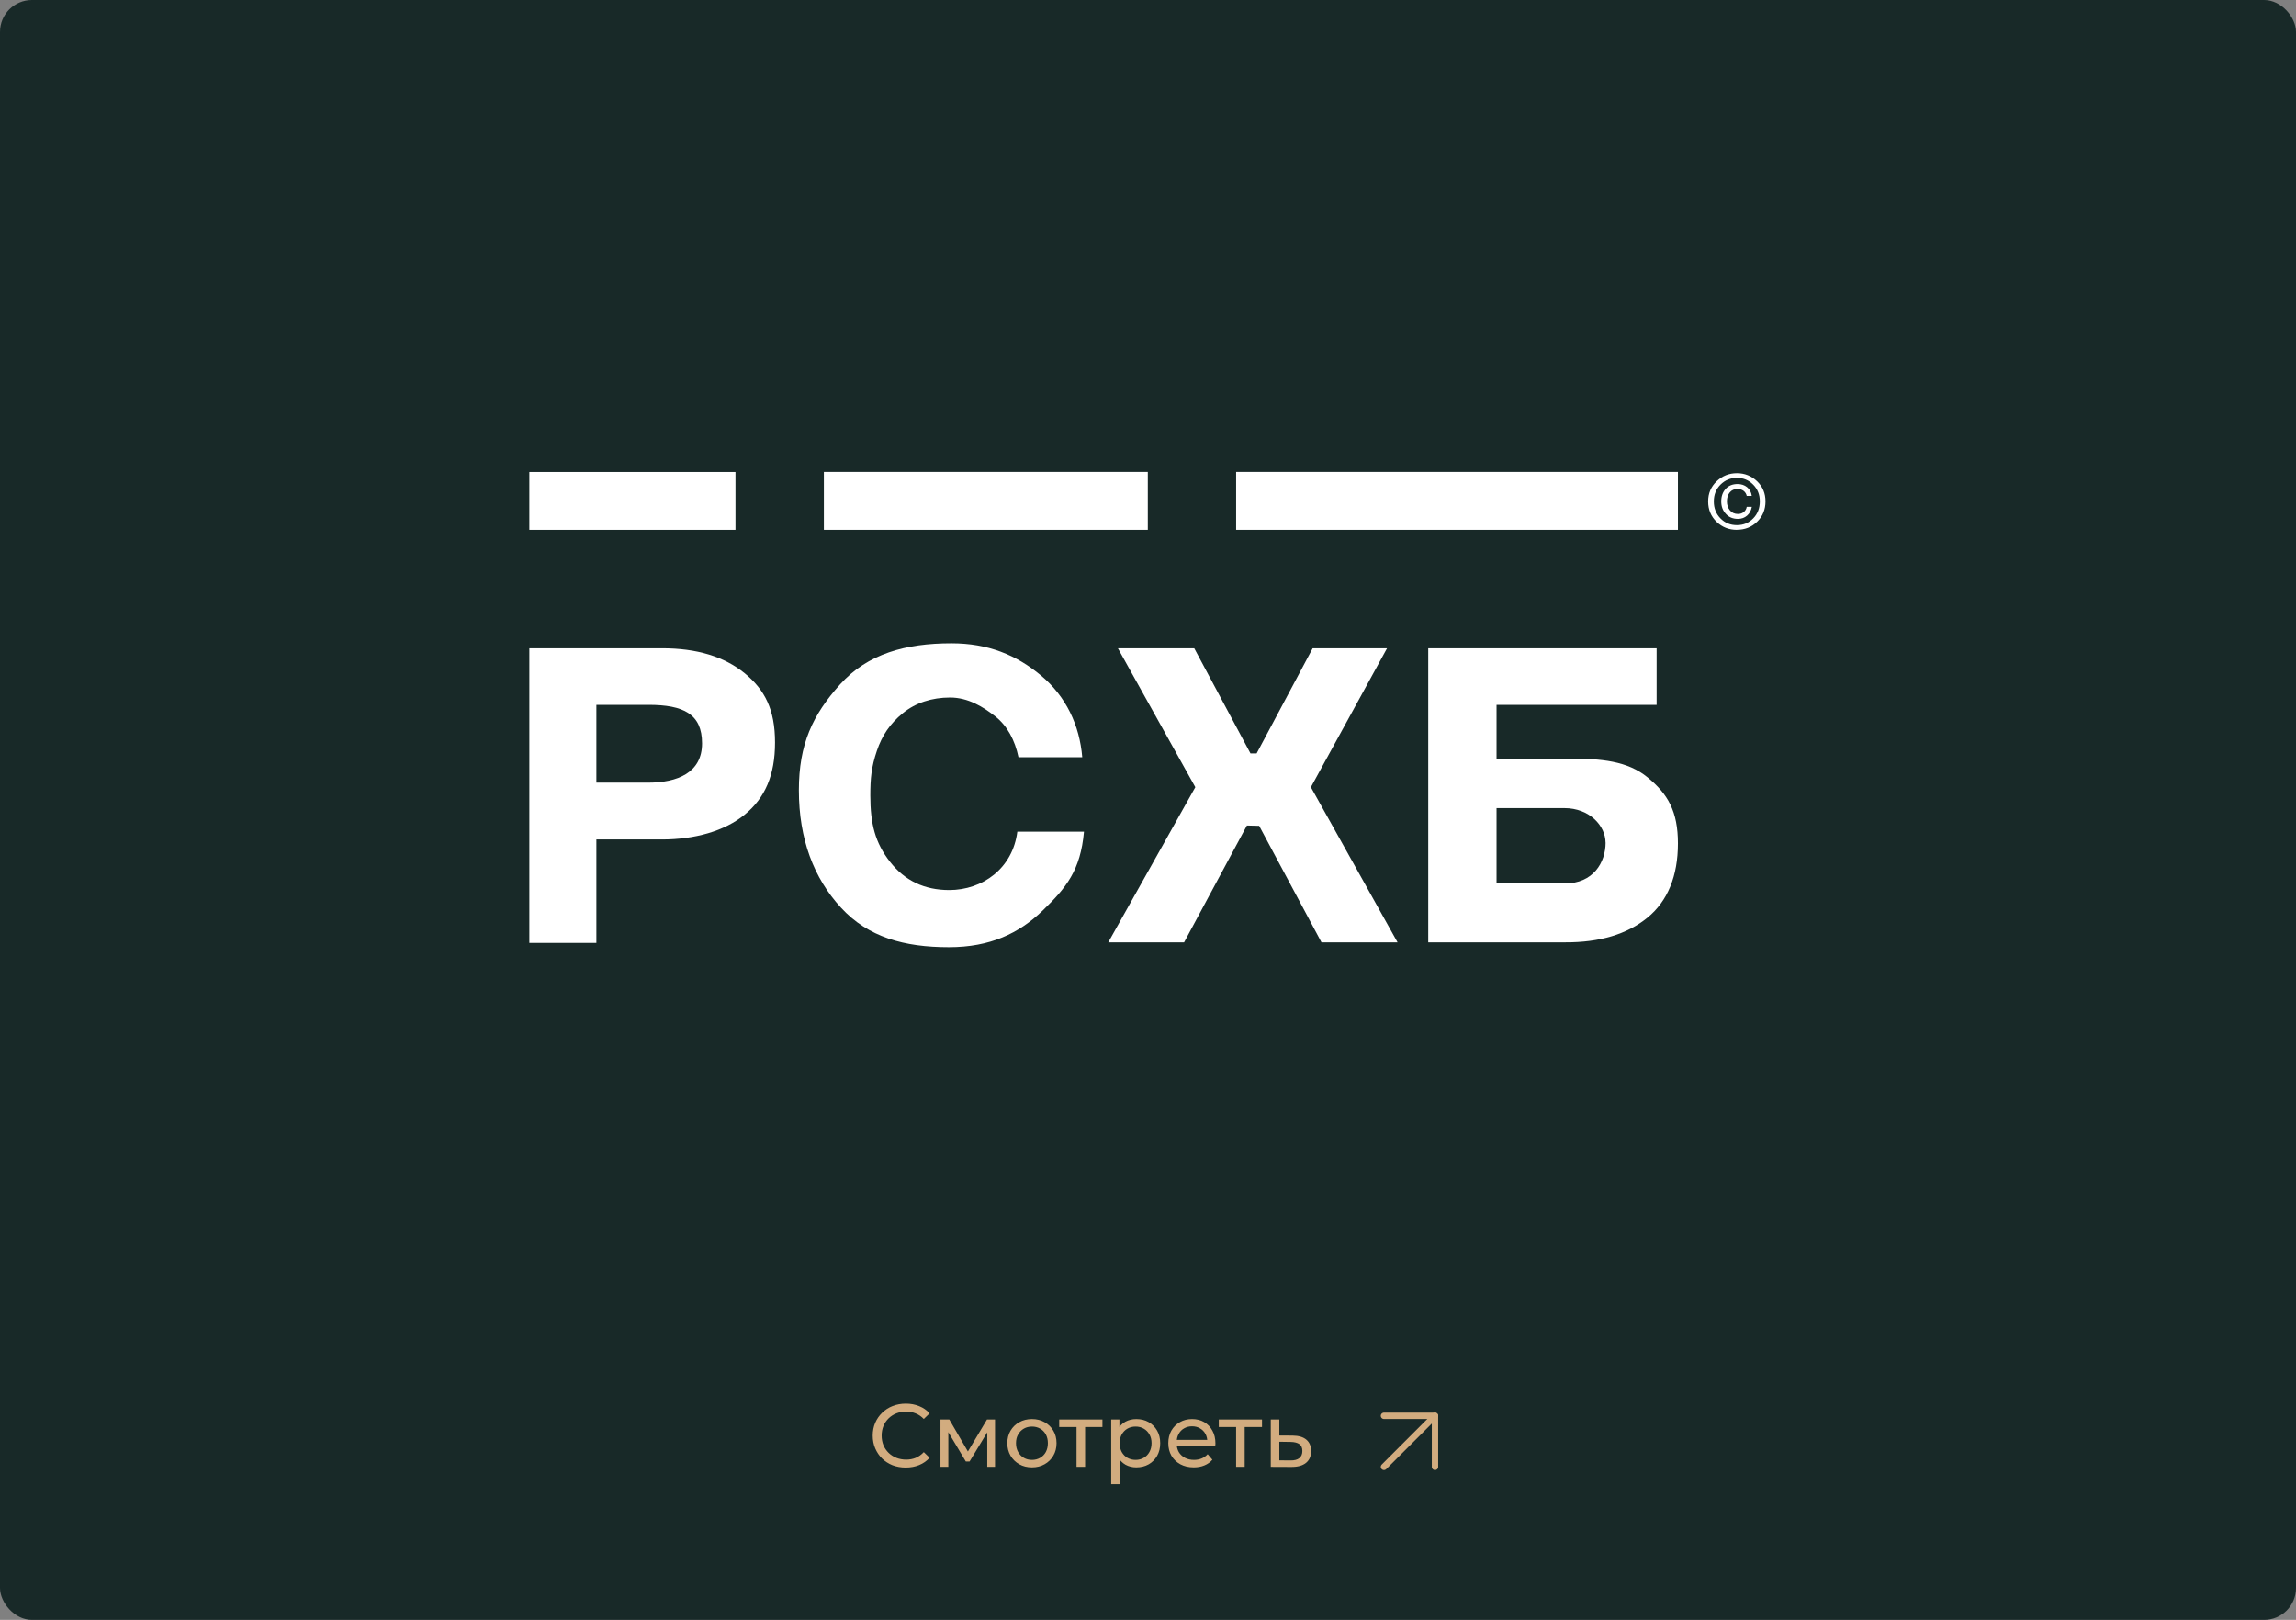
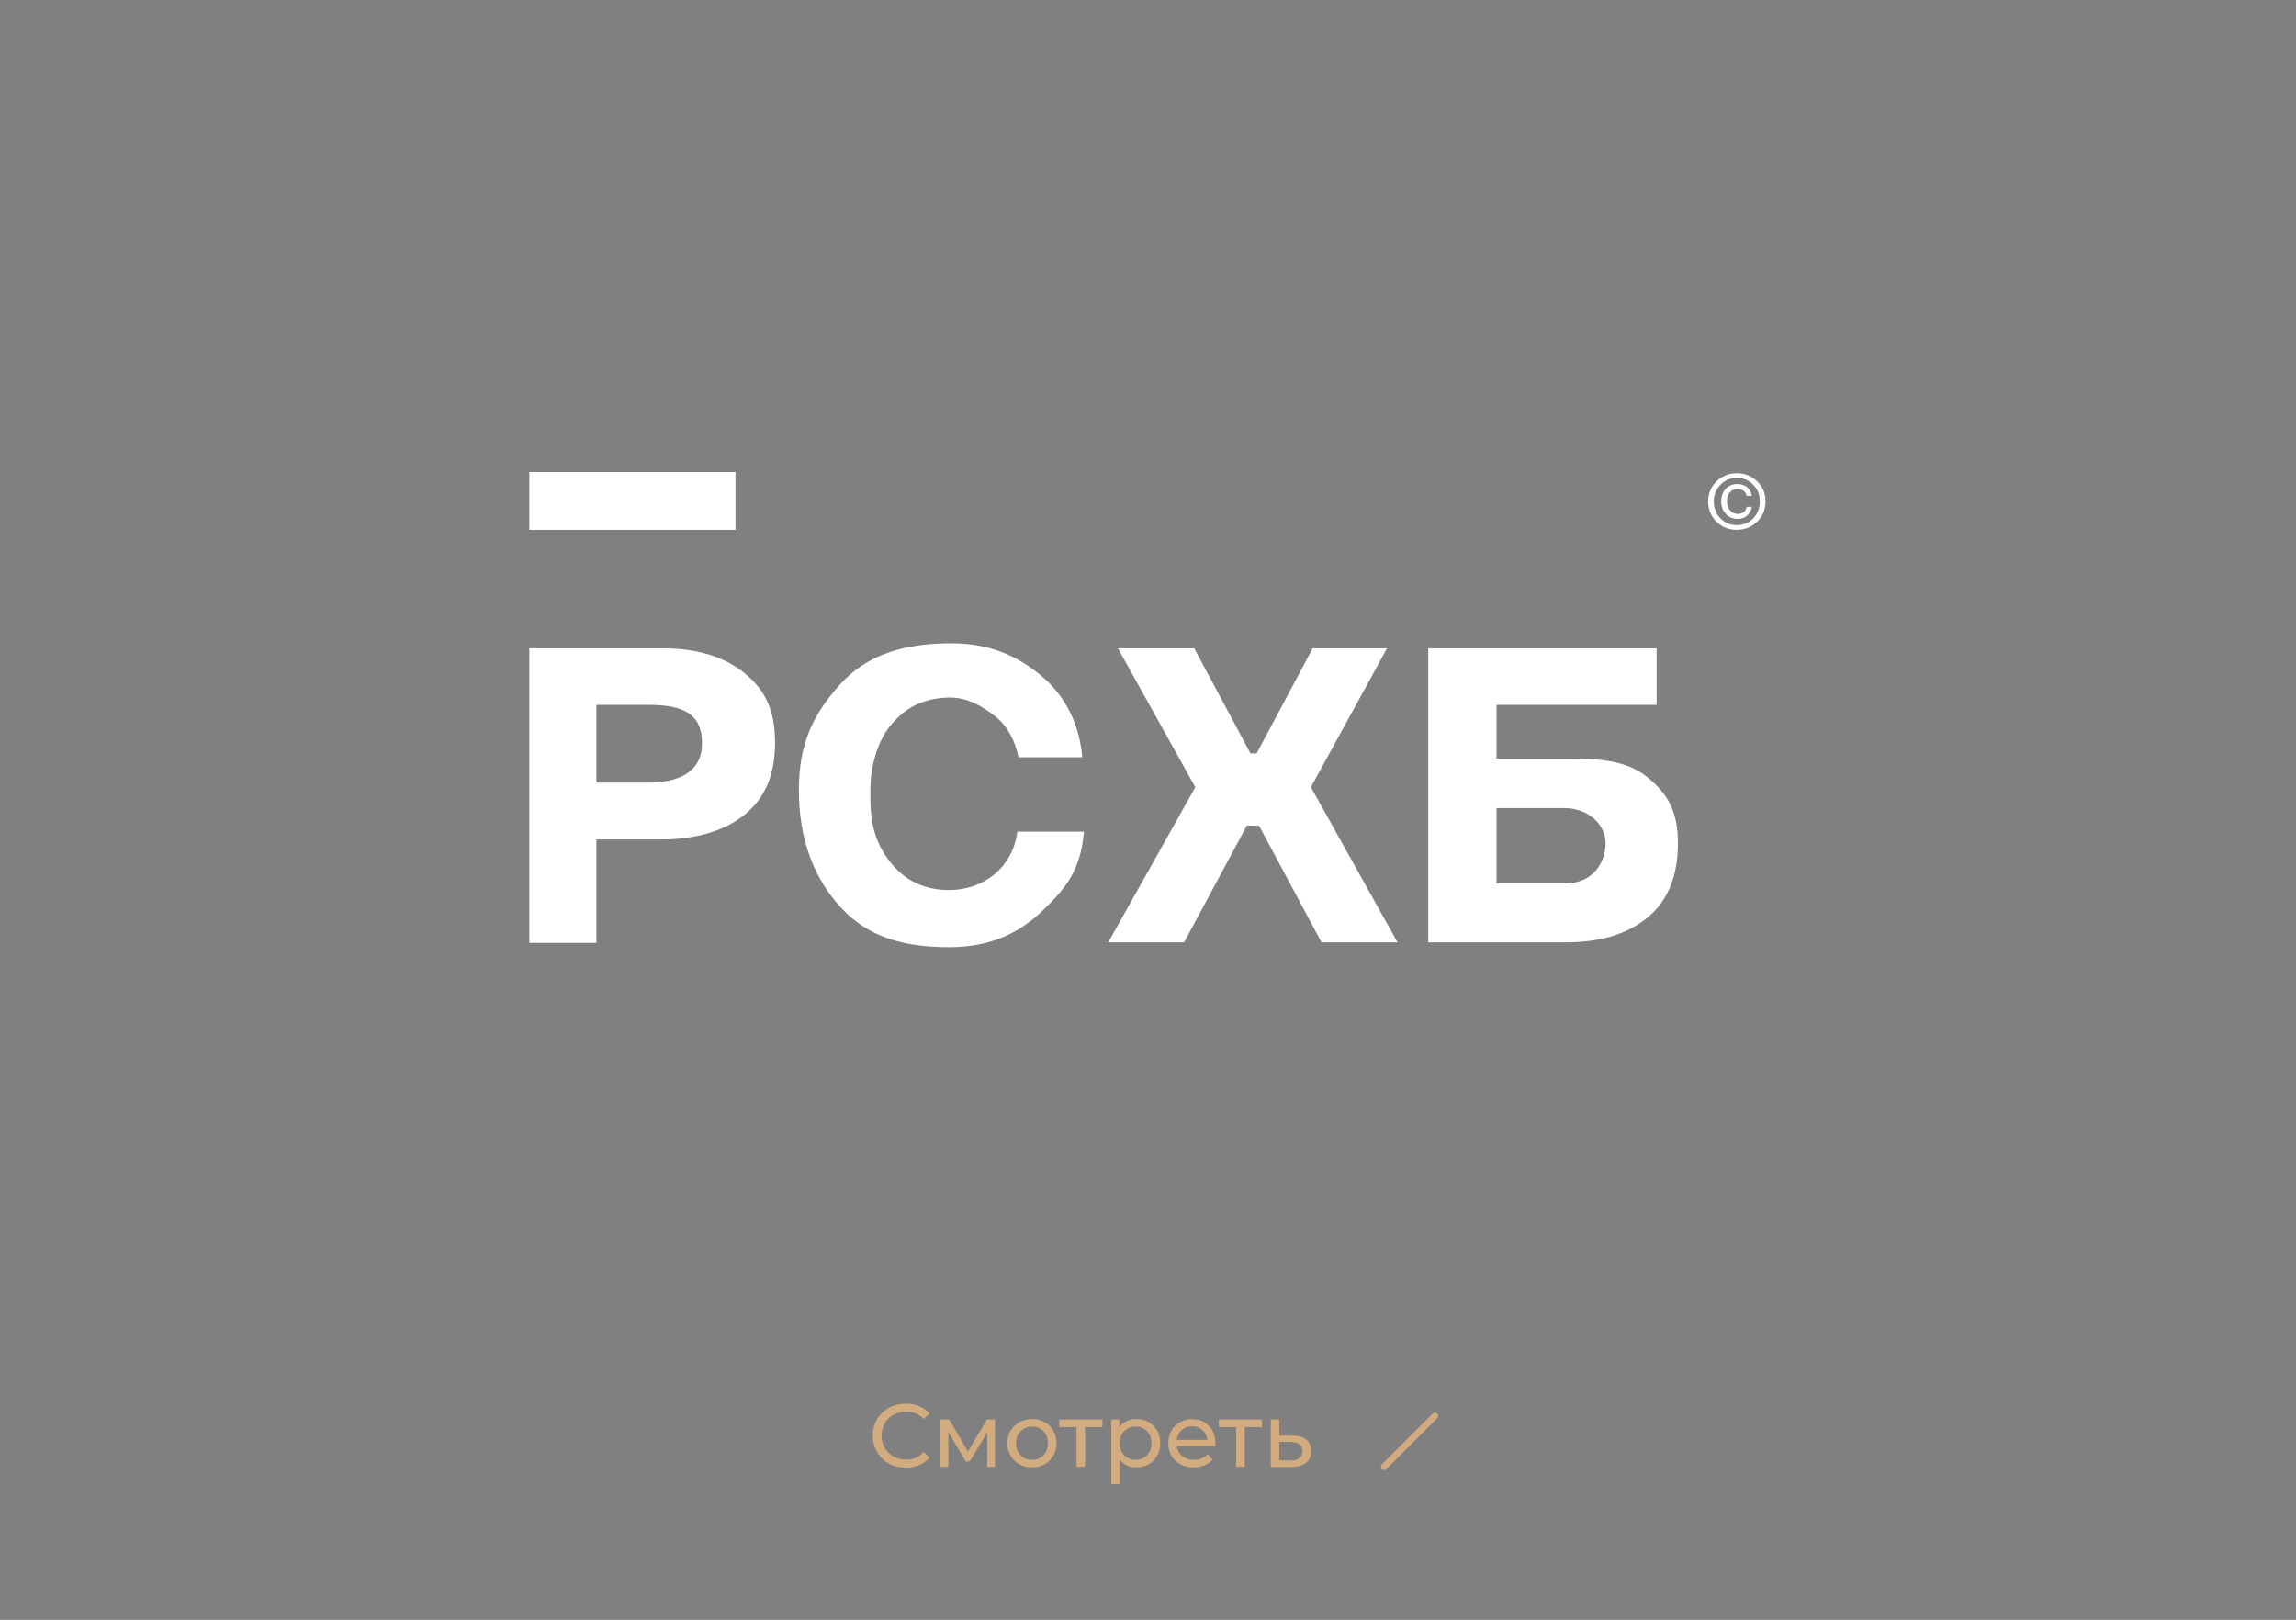
<svg xmlns="http://www.w3.org/2000/svg" width="360" height="254" viewBox="0 0 360 254" fill="none">
  <rect x="0" y="0" width="360" height="254" fill="#808080" stroke="none" />
-   <rect width="360" height="254" rx="5" fill="#182928" />
  <path d="M142.017 230.112C141.271 230.112 140.58 229.991 139.945 229.748C139.32 229.496 138.774 229.146 138.307 228.698C137.85 228.241 137.491 227.709 137.229 227.102C136.968 226.495 136.837 225.828 136.837 225.1C136.837 224.372 136.968 223.705 137.229 223.098C137.491 222.491 137.855 221.964 138.321 221.516C138.788 221.059 139.334 220.709 139.959 220.466C140.594 220.214 141.285 220.088 142.031 220.088C142.787 220.088 143.483 220.219 144.117 220.48C144.761 220.732 145.307 221.11 145.755 221.614L144.845 222.496C144.472 222.104 144.052 221.815 143.585 221.628C143.119 221.432 142.619 221.334 142.087 221.334C141.537 221.334 141.023 221.427 140.547 221.614C140.081 221.801 139.675 222.062 139.329 222.398C138.984 222.734 138.713 223.135 138.517 223.602C138.331 224.059 138.237 224.559 138.237 225.1C138.237 225.641 138.331 226.145 138.517 226.612C138.713 227.069 138.984 227.466 139.329 227.802C139.675 228.138 140.081 228.399 140.547 228.586C141.023 228.773 141.537 228.866 142.087 228.866C142.619 228.866 143.119 228.773 143.585 228.586C144.052 228.39 144.472 228.091 144.845 227.69L145.755 228.572C145.307 229.076 144.761 229.459 144.117 229.72C143.483 229.981 142.783 230.112 142.017 230.112ZM147.46 230V222.58H148.846L152.038 228.068H151.478L154.754 222.58H156.014V230H154.796V224.092L155.02 224.218L152.024 229.16H151.436L148.426 224.12L148.692 224.064V230H147.46ZM161.808 230.084C161.061 230.084 160.399 229.921 159.82 229.594C159.241 229.267 158.784 228.819 158.448 228.25C158.112 227.671 157.944 227.018 157.944 226.29C157.944 225.553 158.112 224.899 158.448 224.33C158.784 223.761 159.241 223.317 159.82 223C160.399 222.673 161.061 222.51 161.808 222.51C162.545 222.51 163.203 222.673 163.782 223C164.37 223.317 164.827 223.761 165.154 224.33C165.49 224.89 165.658 225.543 165.658 226.29C165.658 227.027 165.49 227.681 165.154 228.25C164.827 228.819 164.37 229.267 163.782 229.594C163.203 229.921 162.545 230.084 161.808 230.084ZM161.808 228.908C162.284 228.908 162.709 228.801 163.082 228.586C163.465 228.371 163.763 228.068 163.978 227.676C164.193 227.275 164.3 226.813 164.3 226.29C164.3 225.758 164.193 225.301 163.978 224.918C163.763 224.526 163.465 224.223 163.082 224.008C162.709 223.793 162.284 223.686 161.808 223.686C161.332 223.686 160.907 223.793 160.534 224.008C160.161 224.223 159.862 224.526 159.638 224.918C159.414 225.301 159.302 225.758 159.302 226.29C159.302 226.813 159.414 227.275 159.638 227.676C159.862 228.068 160.161 228.371 160.534 228.586C160.907 228.801 161.332 228.908 161.808 228.908ZM168.795 230V223.406L169.131 223.756H166.079V222.58H172.855V223.756H169.817L170.139 223.406V230H168.795ZM178.164 230.084C177.548 230.084 176.983 229.944 176.47 229.664C175.966 229.375 175.56 228.95 175.252 228.39C174.953 227.83 174.804 227.13 174.804 226.29C174.804 225.45 174.948 224.75 175.238 224.19C175.536 223.63 175.938 223.21 176.442 222.93C176.955 222.65 177.529 222.51 178.164 222.51C178.892 222.51 179.536 222.669 180.096 222.986C180.656 223.303 181.099 223.747 181.426 224.316C181.752 224.876 181.916 225.534 181.916 226.29C181.916 227.046 181.752 227.709 181.426 228.278C181.099 228.847 180.656 229.291 180.096 229.608C179.536 229.925 178.892 230.084 178.164 230.084ZM174.23 232.716V222.58H175.518V224.582L175.434 226.304L175.574 228.026V232.716H174.23ZM178.052 228.908C178.528 228.908 178.952 228.801 179.326 228.586C179.708 228.371 180.007 228.068 180.222 227.676C180.446 227.275 180.558 226.813 180.558 226.29C180.558 225.758 180.446 225.301 180.222 224.918C180.007 224.526 179.708 224.223 179.326 224.008C178.952 223.793 178.528 223.686 178.052 223.686C177.585 223.686 177.16 223.793 176.778 224.008C176.404 224.223 176.106 224.526 175.882 224.918C175.667 225.301 175.56 225.758 175.56 226.29C175.56 226.813 175.667 227.275 175.882 227.676C176.106 228.068 176.404 228.371 176.778 228.586C177.16 228.801 177.585 228.908 178.052 228.908ZM187.172 230.084C186.379 230.084 185.679 229.921 185.072 229.594C184.475 229.267 184.008 228.819 183.672 228.25C183.346 227.681 183.182 227.027 183.182 226.29C183.182 225.553 183.341 224.899 183.658 224.33C183.985 223.761 184.428 223.317 184.988 223C185.558 222.673 186.197 222.51 186.906 222.51C187.625 222.51 188.26 222.669 188.81 222.986C189.361 223.303 189.79 223.751 190.098 224.33C190.416 224.899 190.574 225.567 190.574 226.332C190.574 226.388 190.57 226.453 190.56 226.528C190.56 226.603 190.556 226.673 190.546 226.738H184.232V225.772H189.846L189.3 226.108C189.31 225.632 189.212 225.207 189.006 224.834C188.801 224.461 188.516 224.171 188.152 223.966C187.798 223.751 187.382 223.644 186.906 223.644C186.44 223.644 186.024 223.751 185.66 223.966C185.296 224.171 185.012 224.465 184.806 224.848C184.601 225.221 184.498 225.651 184.498 226.136V226.36C184.498 226.855 184.61 227.298 184.834 227.69C185.068 228.073 185.39 228.371 185.8 228.586C186.211 228.801 186.682 228.908 187.214 228.908C187.653 228.908 188.05 228.833 188.404 228.684C188.768 228.535 189.086 228.311 189.356 228.012L190.098 228.88C189.762 229.272 189.342 229.571 188.838 229.776C188.344 229.981 187.788 230.084 187.172 230.084ZM193.815 230V223.406L194.151 223.756H191.099V222.58H197.875V223.756H194.837L195.159 223.406V230H193.815ZM202.679 225.1C203.622 225.109 204.341 225.324 204.835 225.744C205.33 226.164 205.577 226.757 205.577 227.522C205.577 228.325 205.307 228.945 204.765 229.384C204.224 229.813 203.459 230.023 202.469 230.014L199.249 230V222.58H200.593V225.086L202.679 225.1ZM202.357 228.992C202.964 229.001 203.421 228.88 203.729 228.628C204.047 228.376 204.205 228.003 204.205 227.508C204.205 227.023 204.051 226.668 203.743 226.444C203.435 226.22 202.973 226.103 202.357 226.094L200.593 226.066V228.978L202.357 228.992Z" fill="#D2AC7F" />
  <path d="M217 230L225 222" stroke="#D2AC7F" stroke-linecap="round" stroke-linejoin="round" />
-   <path d="M217 222H225V230" stroke="#D2AC7F" stroke-linecap="round" stroke-linejoin="round" />
  <path d="M169.96 130.42C169.42 136.48 167.17 139.22 163.47 142.79C159.76 146.36 155.24 148.52 148.78 148.52C141.77 148.52 136.13 146.96 131.86 142.32C127.59 137.69 125.26 131.55 125.26 123.91C125.26 116.67 127.42 112.09 131.73 107.3C136.05 102.51 141.99 100.87 149.18 100.87C154.92 100.87 159.35 102.69 163.25 105.94C167.14 109.2 169.28 113.71 169.69 118.73H159.69C159.14 116.07 157.93 113.8 156.06 112.33C154.18 110.86 151.82 109.37 148.97 109.37C146.12 109.37 143.56 110.19 141.54 111.84C139.53 113.49 138.3 115.33 137.49 117.72C136.62 120.29 136.46 122.07 136.46 124.73C136.46 129.2 137.23 132.16 139.54 135.12C141.85 138.08 144.94 139.56 148.83 139.56C154.1 139.56 158.79 136.13 159.51 130.41H169.95L169.96 130.42Z" fill="white" />
  <path d="M217.48 101.65L205.54 123.43L219.13 147.76H207.2L197.43 129.49L195.51 129.44L185.66 147.76H173.77L187.42 123.43L175.28 101.65H187.25L196.07 118.14H197.03L205.82 101.65H217.48Z" fill="white" />
  <path d="M234.64 118.94H245.93C251.04 118.94 255.18 119.3 258.34 121.9C261.51 124.5 263.09 127.2 263.09 132.26C263.09 137.32 261.5 141.29 258.31 143.89C255.13 146.49 250.82 147.79 245.39 147.76H223.94V101.65H259.75V110.52H234.65V118.94H234.64ZM251.74 132.12C251.74 129.53 249.27 126.71 245.27 126.71H234.65V138.53H245.34C249.8 138.53 251.75 135.26 251.75 132.11L251.74 132.12Z" fill="white" />
-   <path d="M263.09 83.08H193.82V74H263.09V83.08Z" fill="white" />
-   <path d="M179.97 83.08H129.18V74H179.97V83.08Z" fill="white" />
  <path d="M272.34 83.08C271.1 83.08 270.04 82.67 269.16 81.83C268.27 80.97 267.83 79.91 267.83 78.63C267.83 77.35 268.27 76.32 269.16 75.47C270.05 74.62 271.1 74.2 272.34 74.2C273.58 74.2 274.62 74.63 275.51 75.47C276.39 76.32 276.82 77.37 276.82 78.62C276.82 79.87 276.39 80.96 275.51 81.81C274.64 82.66 273.58 83.07 272.34 83.07V83.08ZM268.72 78.63C268.72 79.69 269.07 80.57 269.76 81.28C270.45 81.99 271.31 82.34 272.34 82.34C273.37 82.34 274.21 81.99 274.9 81.28C275.59 80.57 275.93 79.69 275.93 78.62C275.93 77.55 275.59 76.71 274.9 76C274.2 75.29 273.35 74.93 272.34 74.93C271.33 74.93 270.47 75.29 269.77 75.99C269.07 76.69 268.72 77.57 268.72 78.62V78.63ZM273.88 79.47H274.68C274.57 80.06 274.32 80.51 273.93 80.85C273.53 81.19 273.06 81.36 272.5 81.36C271.71 81.36 271.08 81.1 270.61 80.58C270.12 80.06 269.88 79.4 269.88 78.62C269.88 77.84 270.11 77.17 270.57 76.66C271.03 76.15 271.66 75.9 272.45 75.9C273.03 75.9 273.53 76.07 273.93 76.39C274.34 76.72 274.59 77.17 274.67 77.76H273.88C273.81 77.43 273.64 77.17 273.39 76.97C273.14 76.78 272.82 76.67 272.45 76.67C271.92 76.67 271.51 76.85 271.21 77.22C270.92 77.58 270.77 78.04 270.77 78.61C270.77 79.18 270.93 79.64 271.24 80.02C271.55 80.4 271.97 80.59 272.5 80.59C272.87 80.59 273.17 80.49 273.42 80.28C273.67 80.08 273.82 79.81 273.88 79.47Z" fill="white" />
  <path d="M83 101.65H103.82C109.24 101.65 113.55 102.95 116.74 105.55C119.93 108.15 121.52 111.27 121.52 116.42C121.52 121.57 119.94 125.13 116.77 127.73C113.61 130.33 108.9 131.63 103.79 131.63H93.51V147.85H83V101.66V101.65ZM93.51 110.52V122.72H101.62C106.21 122.72 110.08 121.17 110.08 116.56C110.08 111.95 107.16 110.52 101.68 110.52H93.51Z" fill="white" />
  <path d="M83 83.081H115.32V74.011H83V83.081Z" fill="white" />
</svg>